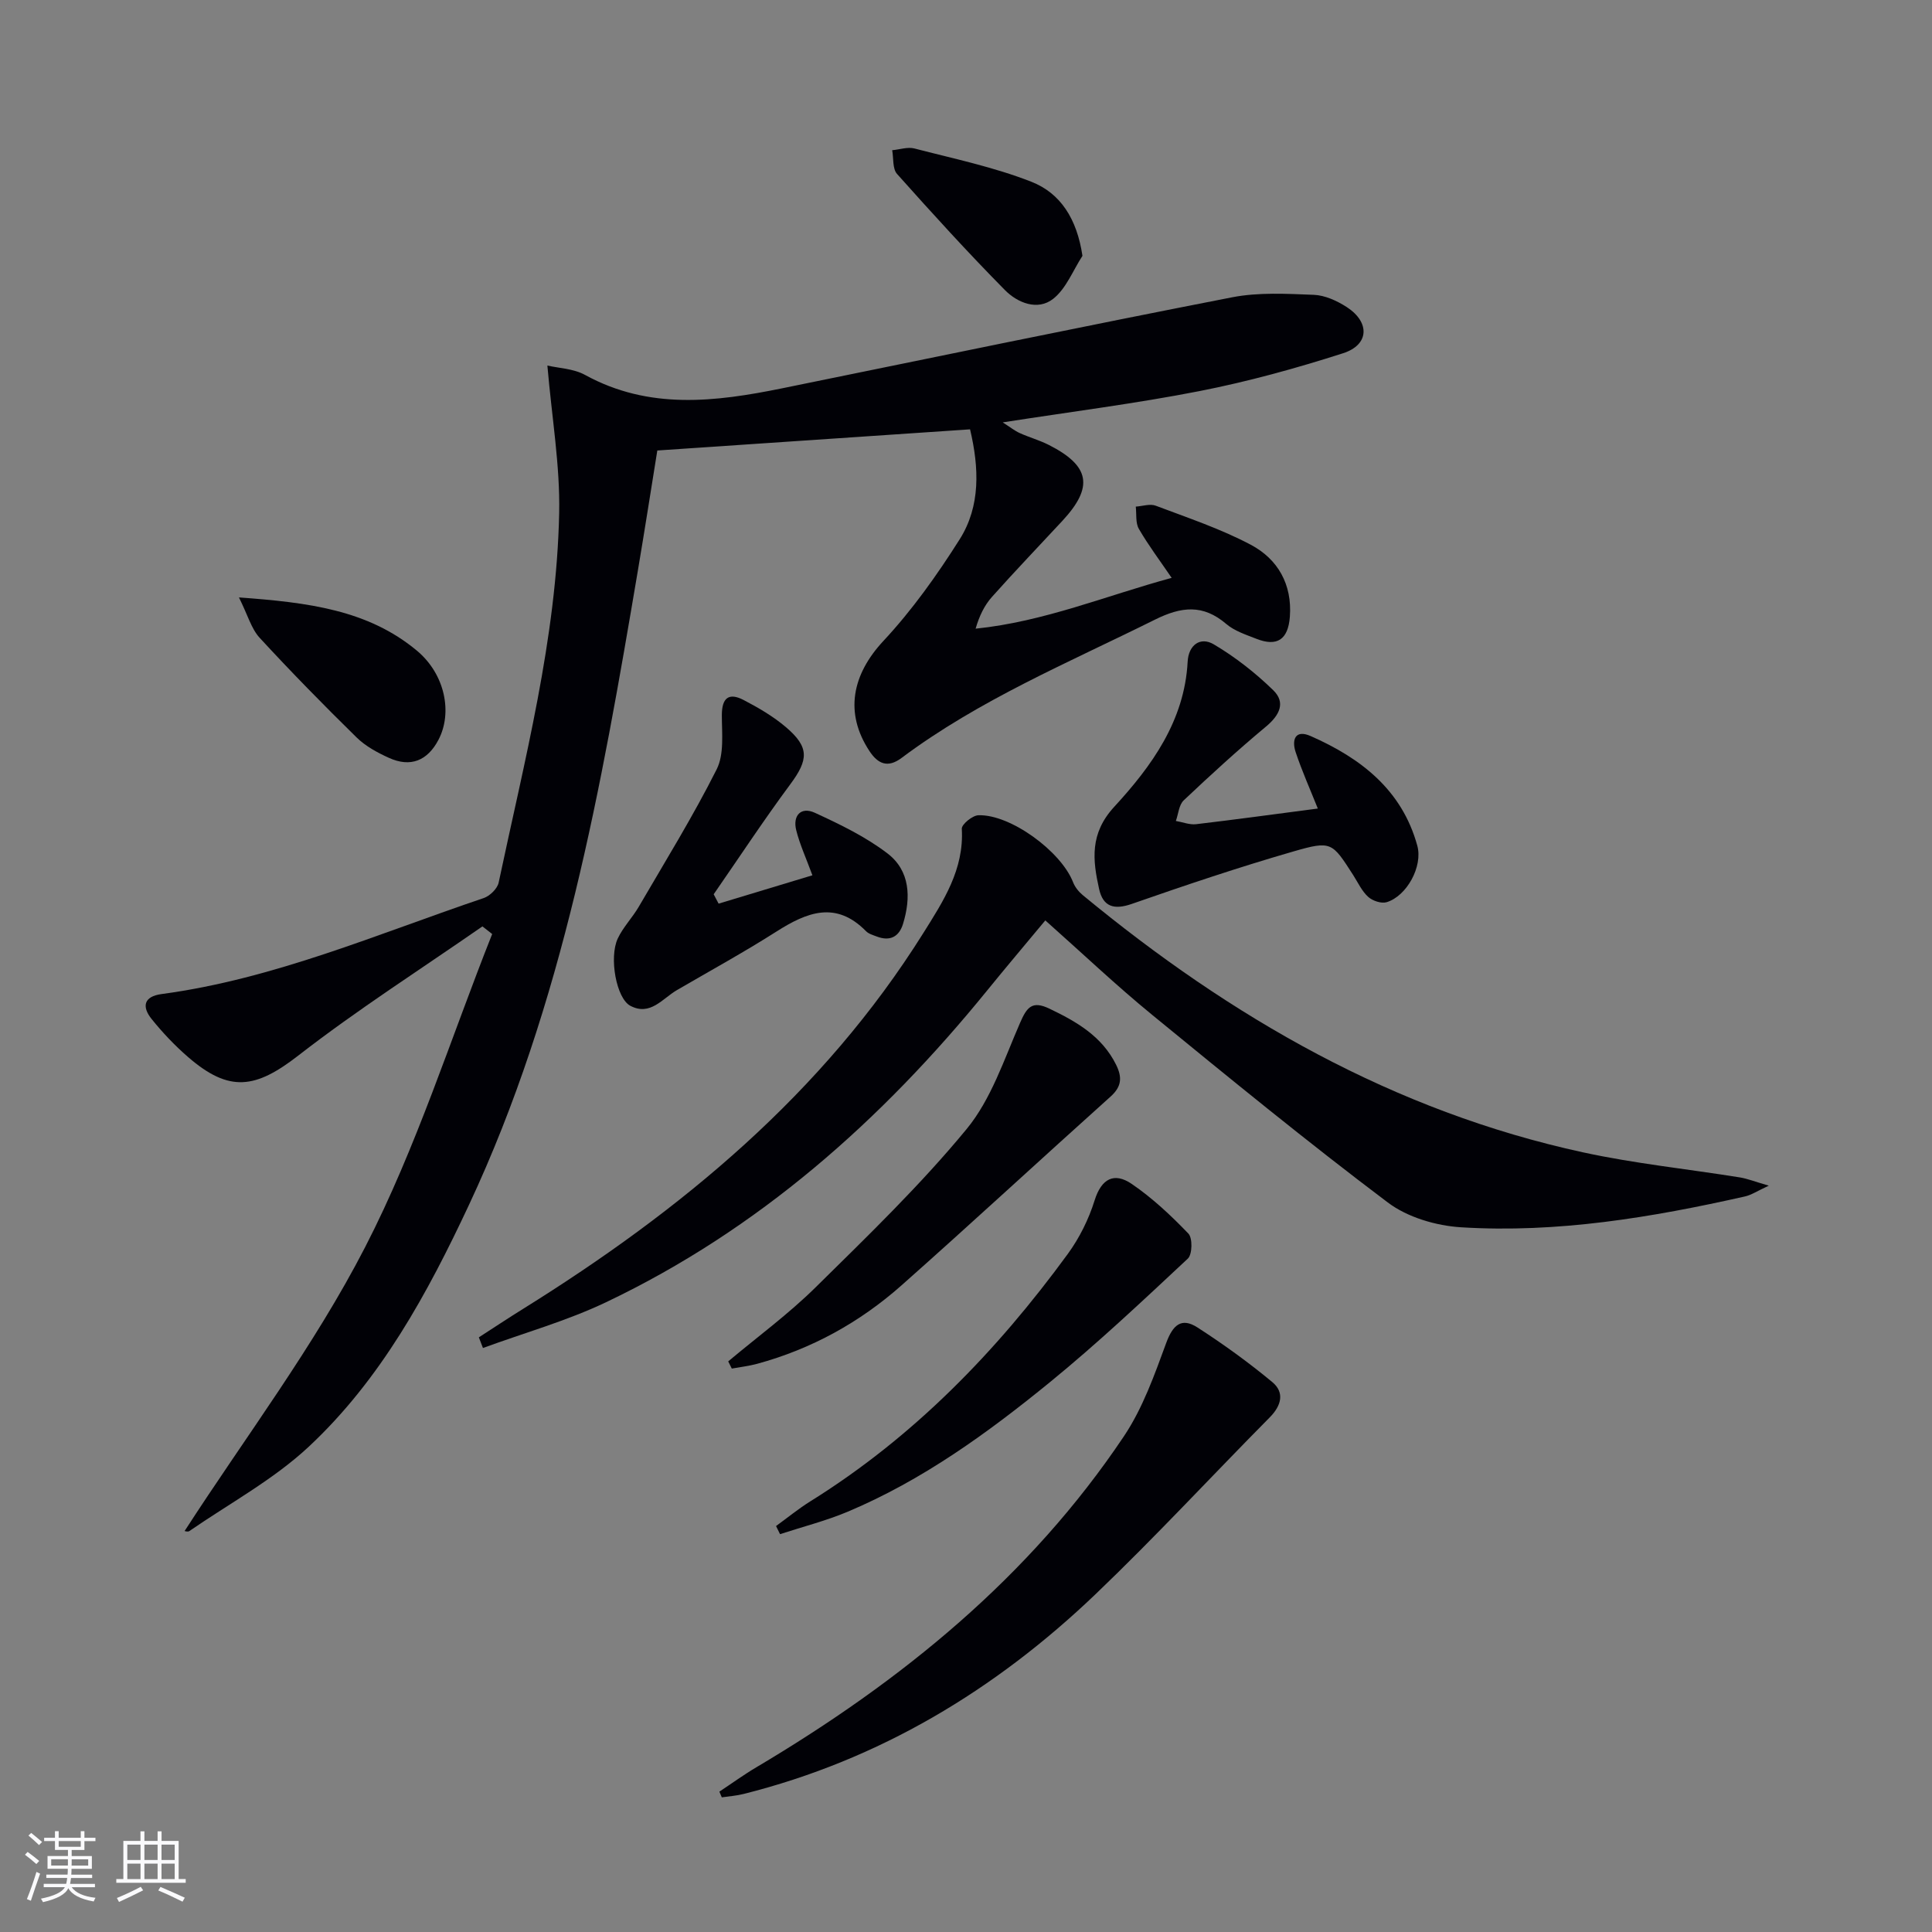
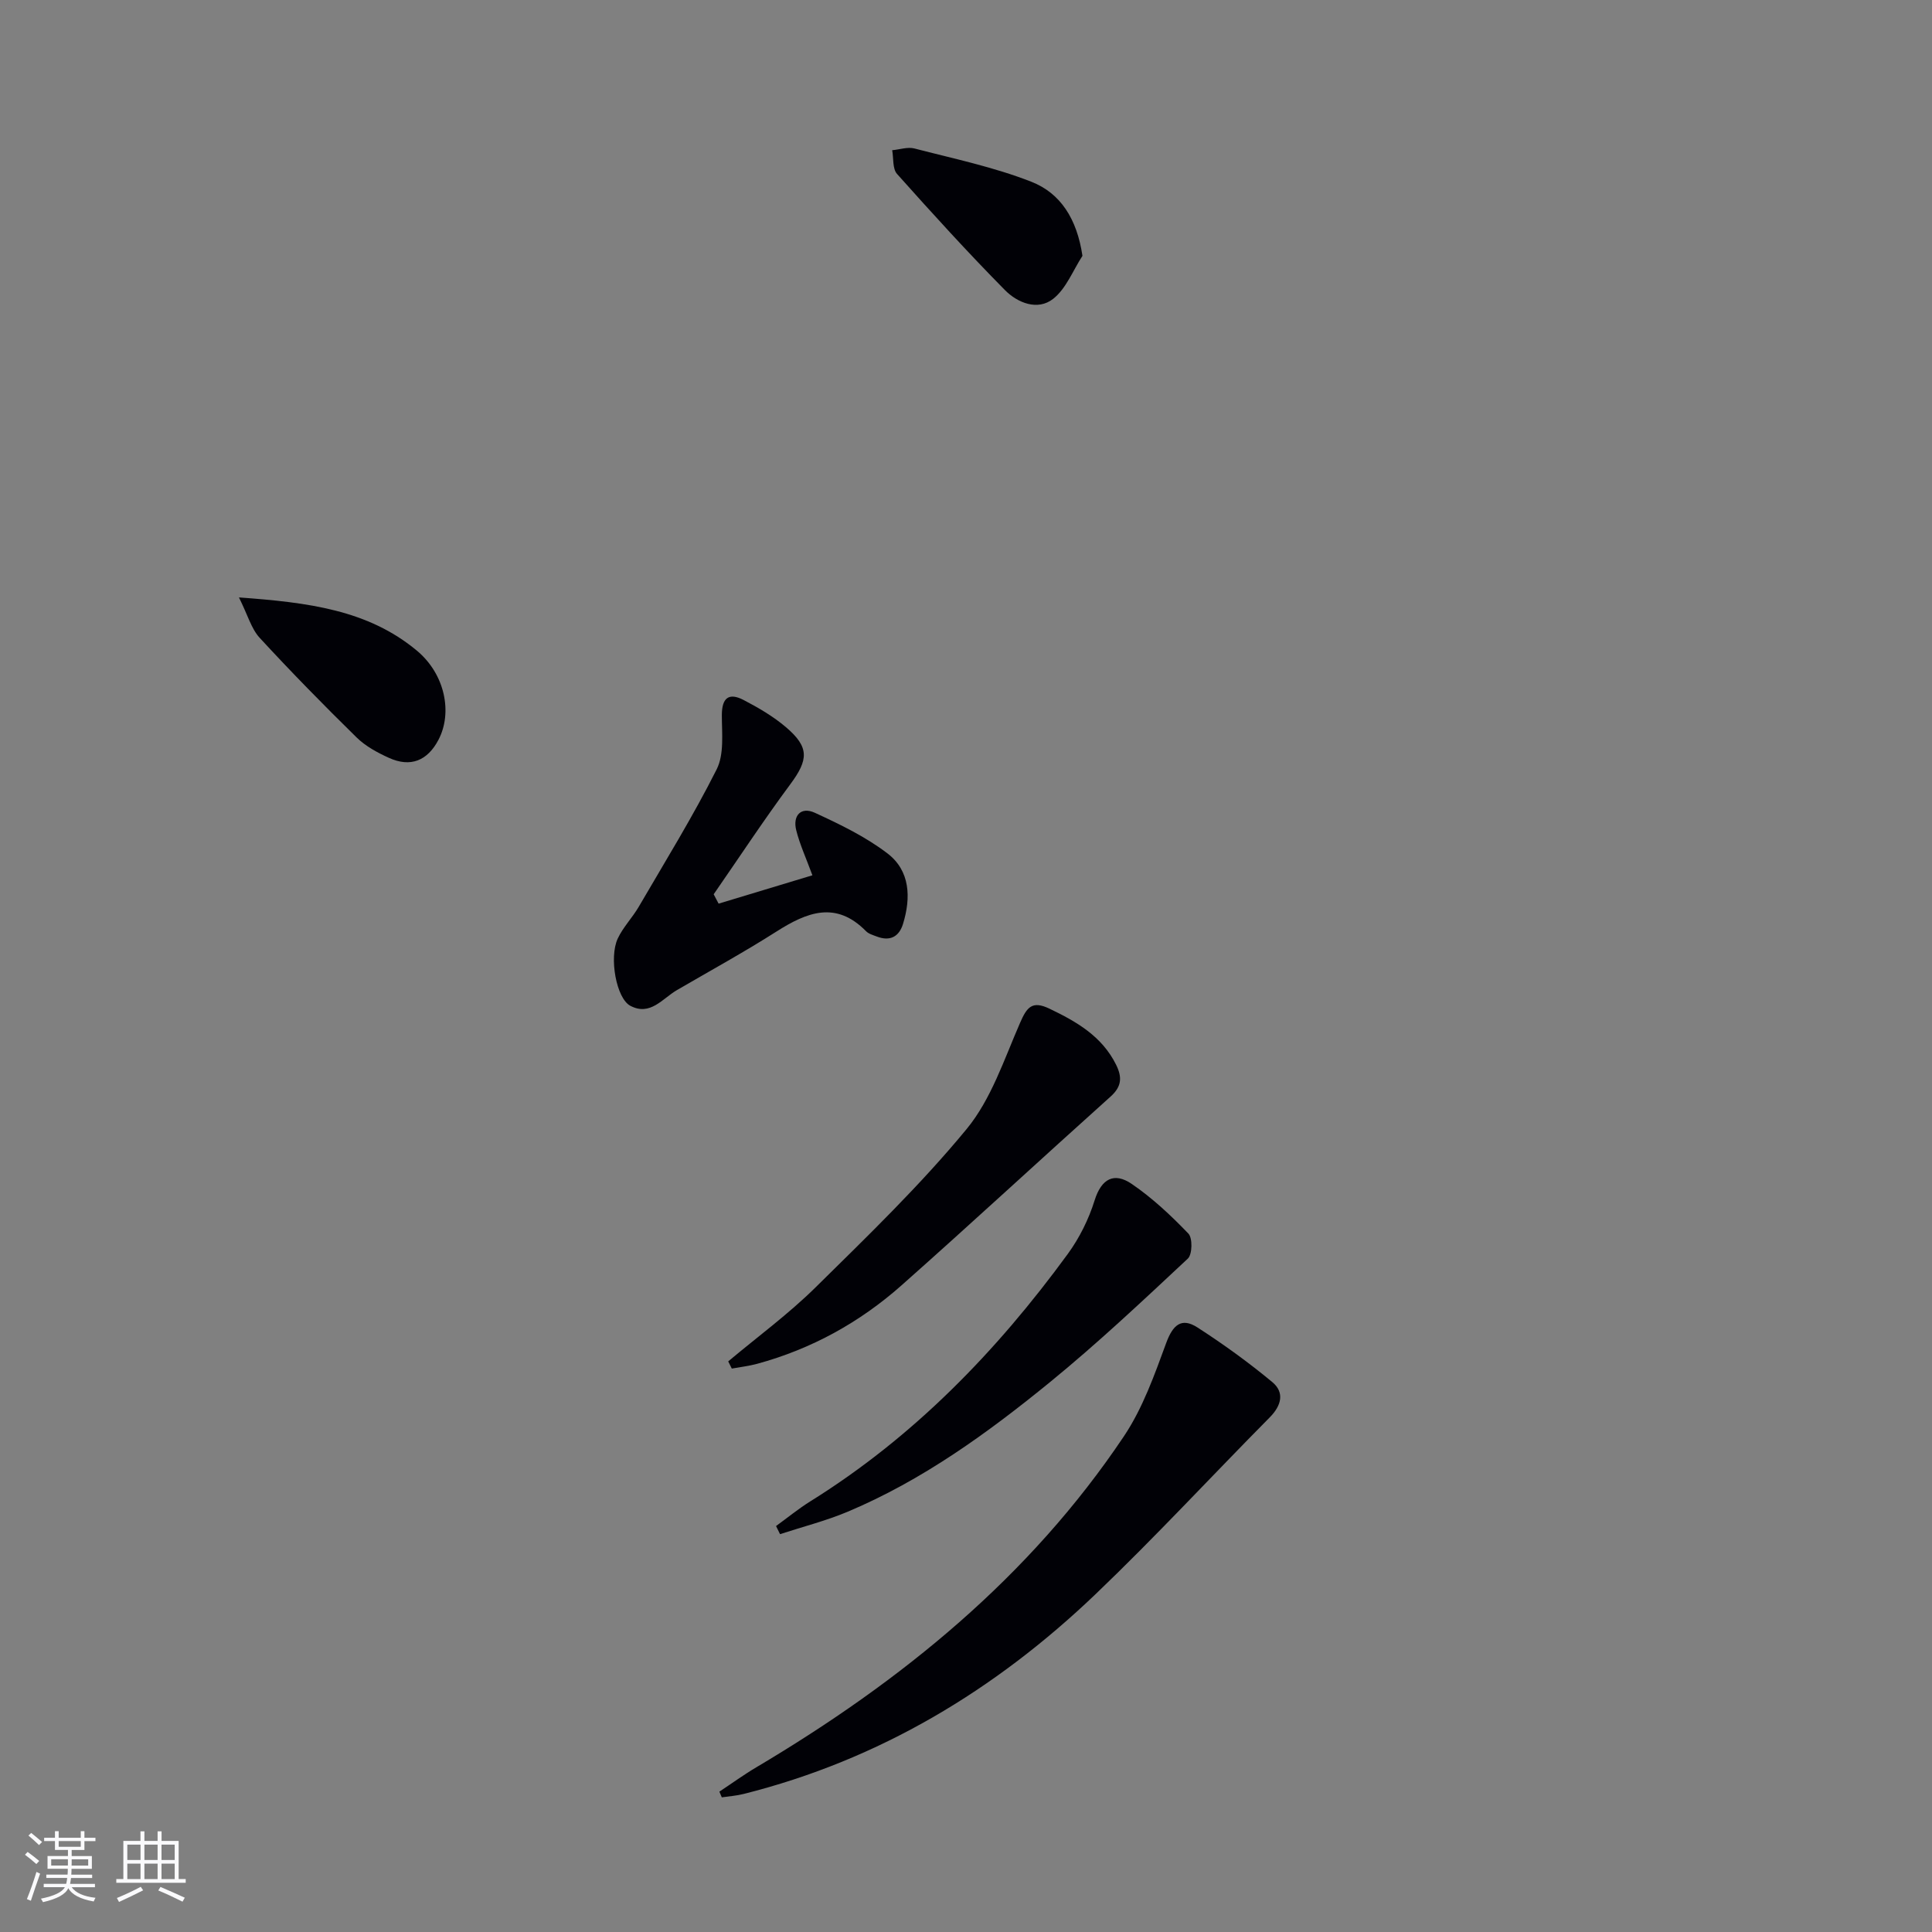
<svg xmlns="http://www.w3.org/2000/svg" enable-background="new 0 0 400 400" viewBox="0 0 400 400">
  <rect x="0" y="0" width="400" height="400" fill="#808080" stroke="none" />
  <g fill="#010106">
-     <path d="m113.33 75.68c2.27.54 5.4.62 7.83 1.96 13.24 7.26 26.95 5.57 40.8 2.75 31.04-6.33 62.06-12.78 93.15-18.84 5.46-1.06 11.26-.73 16.88-.51 2.33.09 4.84 1.24 6.86 2.55 4.82 3.14 4.64 7.8-.77 9.54-9.75 3.13-19.68 5.87-29.73 7.84-13.17 2.58-26.52 4.26-40.75 6.48 1.57 1 2.48 1.74 3.52 2.21 1.96.89 4.07 1.47 5.99 2.44 8.58 4.34 9.36 8.71 2.85 15.73-4.87 5.25-9.83 10.42-14.59 15.76-1.55 1.74-2.61 3.91-3.38 6.57 14.16-1.45 26.95-6.81 40.59-10.52-2.43-3.57-4.82-6.74-6.79-10.14-.72-1.24-.46-3.06-.64-4.61 1.39-.09 2.95-.64 4.13-.19 6.64 2.51 13.45 4.78 19.69 8.09 5.6 2.97 8.59 8.21 8.08 14.92-.36 4.69-2.62 6.24-6.92 4.55-2.16-.85-4.53-1.61-6.24-3.07-4.83-4.13-9.3-3.62-14.79-.89-17.85 8.88-36.34 16.57-52.45 28.63-2.85 2.13-4.89 1.23-6.64-1.43-5.22-7.92-3.59-15.85 2.89-22.8 5.95-6.38 11.11-13.64 15.79-21.04 4.35-6.88 4.03-14.83 2.15-22.77-21.22 1.44-42.71 2.89-64.75 4.38-1.33 8.24-2.62 16.54-4.02 24.83-7.58 44.86-15.44 89.65-34.97 131.35-8.59 18.34-18.24 36.12-33.16 50.06-7.31 6.83-16.43 11.75-24.75 17.49-.31.21-.93-.01-.97-.02 12.58-19.46 26.78-38.19 37.38-58.78 10.63-20.64 17.68-43.13 26.3-64.82-.67-.53-1.35-1.05-2.02-1.58-12.75 8.86-25.88 17.23-38.12 26.74-8.83 6.85-14.25 7.73-22.81.32-2.75-2.38-5.3-5.07-7.58-7.91-2.01-2.51-1.65-4.64 2.08-5.14 23.27-3.12 44.69-12.44 66.68-19.87 1.28-.43 2.84-1.94 3.11-3.2 5.35-25.32 11.99-50.48 12.53-76.53.2-9.81-1.51-19.67-2.44-30.53z" />
-     <path d="m99.14 276.88c3.03-1.95 6.03-3.95 9.09-5.85 32.83-20.43 62.13-44.64 82.94-77.86 4.13-6.6 8.46-13.16 7.96-21.59-.05-.9 2.2-2.75 3.43-2.79 6.62-.24 17.13 7.48 19.61 13.87.39 1.01 1.18 1.99 2.03 2.69 30.65 25.29 64.37 44.73 103.59 53.24 10.68 2.32 21.62 3.44 32.43 5.18 1.59.26 3.12.88 5.99 1.71-2.4 1.11-3.6 1.93-4.92 2.23-19.35 4.36-38.88 7.62-58.76 6.39-5.2-.32-11.12-2.06-15.2-5.14-16.59-12.5-32.68-25.66-48.76-38.82-7.46-6.1-14.46-12.75-22.15-19.58-4.1 4.93-8.12 9.68-12.05 14.52-21.89 26.93-47.37 49.53-78.93 64.55-8.14 3.87-16.95 6.34-25.45 9.46-.28-.74-.56-1.48-.85-2.21z" />
    <path d="m148.94 370.94c2.56-1.69 5.04-3.5 7.68-5.06 29.96-17.78 56.56-39.35 76.11-68.57 3.87-5.79 6.29-12.65 8.72-19.26 1.36-3.71 3.14-5.36 6.46-3.22 5.37 3.46 10.58 7.23 15.5 11.31 2.59 2.15 1.9 4.87-.53 7.32-12.05 12.17-23.69 24.77-36.06 36.6-20.76 19.85-44.76 34.3-72.86 41.36-1.47.37-3.01.48-4.52.7-.17-.39-.33-.79-.5-1.18z" />
-     <path d="m272.84 167.4c-1.6-4-3.28-7.76-4.58-11.65-.85-2.53-.15-4.79 3.09-3.36 10.38 4.57 18.92 11.13 22.09 22.71 1.17 4.29-2.18 10.42-6.35 11.69-1.1.33-2.91-.28-3.82-1.1-1.31-1.19-2.11-2.95-3.09-4.49-4.38-6.81-4.49-7.2-12.38-4.92-11.26 3.25-22.39 7-33.46 10.86-3.69 1.29-5.96.6-6.78-3.07-1.34-6.02-1.97-11.48 3.12-17.02 7.74-8.41 14.56-17.79 15.21-30.05.18-3.47 2.63-5.24 5.4-3.6 4.44 2.62 8.62 5.9 12.32 9.5 2.63 2.56 1.31 5.19-1.5 7.53-5.86 4.88-11.5 10.04-17.04 15.28-.99.94-1.1 2.82-1.62 4.26 1.4.24 2.85.83 4.2.67 8.23-.97 16.44-2.1 25.19-3.24z" />
    <path d="m148.78 187.09c6.36-1.92 12.72-3.84 19.42-5.87-1.3-3.55-2.61-6.37-3.35-9.33-.76-3.04.98-4.93 3.84-3.62 5.22 2.4 10.52 4.96 15.05 8.42 4.71 3.6 4.89 9.15 3.22 14.6-.83 2.69-2.73 3.65-5.45 2.6-.77-.3-1.67-.54-2.21-1.1-6.23-6.34-12.23-3.94-18.53.07-6.73 4.28-13.73 8.12-20.62 12.13-3.01 1.75-5.53 5.44-9.66 3.24-2.87-1.53-4.43-9.94-2.6-13.9 1.1-2.36 3.03-4.32 4.36-6.6 5.49-9.42 11.24-18.72 16.13-28.45 1.58-3.14 1.07-7.44 1.07-11.21 0-3.61 1.46-4.73 4.51-3.14 3.07 1.6 6.14 3.39 8.77 5.63 4.88 4.16 4.66 6.73.89 11.82-5.51 7.43-10.59 15.17-15.86 22.77.33.66.67 1.3 1.02 1.94z" />
    <path d="m150.77 281.86c6.05-5.08 12.47-9.79 18.08-15.32 10.75-10.6 21.68-21.14 31.26-32.76 5.1-6.18 7.78-14.44 11.07-21.98 1.4-3.22 2.46-4.71 6.09-2.97 5.64 2.7 10.87 5.71 13.8 11.6 1.27 2.56 1.2 4.5-1.11 6.58-14.47 12.98-28.74 26.19-43.29 39.09-8.67 7.69-18.68 13.21-29.94 16.27-1.7.46-3.48.66-5.22.98-.25-.5-.49-1-.74-1.49z" />
    <path d="m160.67 315.95c2.36-1.71 4.64-3.58 7.11-5.12 21.38-13.32 38.55-31.03 53.29-51.21 2.41-3.3 4.33-7.17 5.55-11.07 1.43-4.59 4.09-5.88 7.68-3.44 4.28 2.92 8.15 6.55 11.75 10.3.88.92.81 4.29-.11 5.16-9.34 8.73-18.67 17.52-28.57 25.6-12.9 10.52-26.41 20.32-41.9 26.83-4.51 1.89-9.3 3.1-13.97 4.63-.28-.58-.55-1.13-.83-1.68z" />
    <path d="m49.47 123.69c14.27 1.04 26.68 2.56 36.83 11.01 5.88 4.9 7.4 12.87 4.5 18.43-2.29 4.39-5.81 5.81-10.29 3.77-2.38-1.08-4.84-2.41-6.68-4.22-6.85-6.72-13.58-13.58-20.08-20.64-1.72-1.87-2.44-4.67-4.28-8.35z" />
    <path d="m224.11 52.97c-1.97 3.03-3.37 6.78-6.06 8.9-3.22 2.53-7.38.83-9.98-1.8-7.69-7.79-15.06-15.89-22.35-24.06-.96-1.08-.7-3.25-1-4.91 1.54-.14 3.19-.72 4.6-.36 8.13 2.11 16.43 3.84 24.21 6.89 6.06 2.37 9.45 7.72 10.58 15.34z" />
  </g>
  <path d="m5.17 384 .55-.58c.85.61 1.65 1.24 2.4 1.87l-.59.64c-.83-.73-1.62-1.38-2.36-1.93m1.22 9.53-.82-.34c.71-1.76 1.37-3.64 1.98-5.63.24.13.5.25.76.36-.6 1.67-1.24 3.54-1.92 5.61m-.5-13.5.57-.54c.56.44 1.31 1.06 2.26 1.87l-.64.64c-.68-.66-1.41-1.32-2.19-1.97m3.25.46h2.24v-1.36h.77v1.36h4.57v-1.36h.76v1.36h2.28v.69h-2.28v1.84h-2.64v1.26h4.18v2.64h-4.21c0 .45-.02.86-.05 1.21h4.32v.69h-4.38c-.04.34-.1.75-.19 1.22h5.15v.69h-4.82c.87 1.19 2.51 1.92 4.93 2.19-.17.32-.3.57-.37.76-2.77-.49-4.52-1.41-5.26-2.76-.56 1.26-2.3 2.23-5.24 2.9-.12-.24-.26-.48-.43-.72 2.73-.55 4.38-1.34 4.96-2.38h-4.38v-.69h4.65c.1-.38.17-.79.21-1.22h-4.32v-.69h4.4c.03-.34.05-.75.05-1.21h-4.2v-2.64h4.23v-1.26h-2.69v-1.84h-2.24zm1.46 4.46v1.29h3.45c.01-.4.02-.57.01-.53v-.32-.45h-3.46zm1.55-2.59h4.57v-1.19h-4.57zm6.11 2.59h-3.42v.77c-.01.19-.01.37-.02.53h3.44z" fill="#fafafc" />
  <path d="m32.63 379.16h.82v1.98h3.54v7.89h1.46v.78h-14.37v-.78h1.46v-7.89h3.54v-1.98h.82v1.98h2.73zm-3.49 11.48.5.73c-1.61.82-3.28 1.63-5 2.41-.13-.27-.28-.55-.44-.82 1.75-.72 3.4-1.49 4.94-2.32m-2.78-5.55h2.73v-3.18h-2.73zm0 3.95h2.73v-3.2h-2.73zm3.54-3.95h2.73v-3.18h-2.73zm0 3.95h2.73v-3.2h-2.73zm7.89 4.68c-1.84-.92-3.51-1.7-5.02-2.32l.45-.73c1.89.8 3.57 1.55 5.04 2.23zm-1.62-11.81h-2.73v3.18h2.73zm-2.73 7.13h2.73v-3.2h-2.73z" fill="#fafafc" />
</svg>